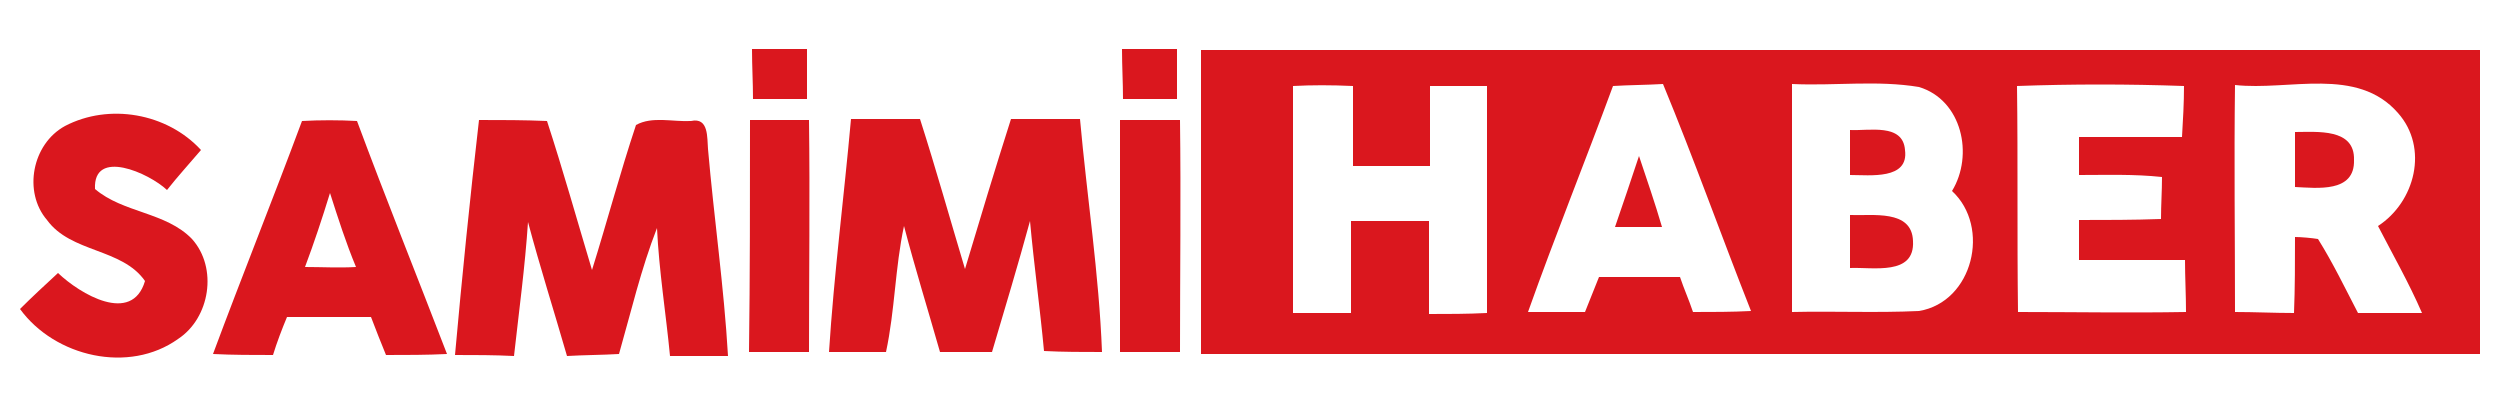
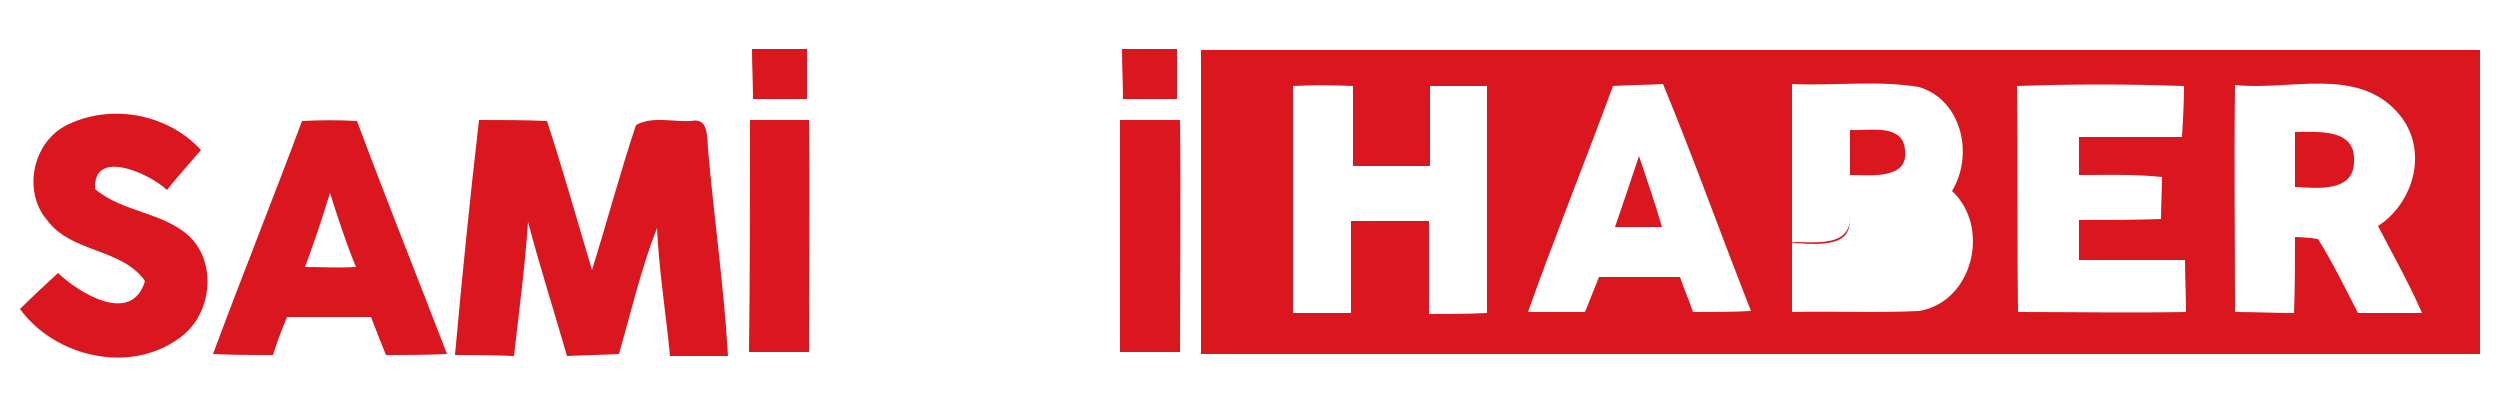
<svg xmlns="http://www.w3.org/2000/svg" version="1.1" id="Layer_1" x="0px" y="0px" viewBox="0 0 250 40" style="enable-background:new 0 0 250 40;" xml:space="preserve">
  <style type="text/css">
	.st0{fill:#DA171E;}
</style>
  <g>
    <path class="st0" d="M75.2,4.9c1.8,0,3.7,0,5.5,0c0,1.7,0,3.4,0,5c-1.8,0-3.6,0-5.4,0C75.3,8.3,75.2,6.6,75.2,4.9z" />
    <path class="st0" d="M112.2,4.9c1.8,0,3.7,0,5.5,0c0,1.7,0,3.4,0,5c-1.8,0-3.6,0-5.4,0C112.3,8.3,112.2,6.6,112.2,4.9z" />
    <g>
      <path class="st0" d="M120.1,5c42.6,0,85.3,0,127.9,0c0,10.1,0,20.3,0,30.4c-42.6,0-85.3,0-127.9,0C120.1,25.3,120.1,15.1,120.1,5z     M201.7,8.6c0.1,7.5,0,15.1,0.1,22.6c5.6,0,11.2,0.1,16.8,0c0-1.7-0.1-3.5-0.1-5.2c-3.6,0-7.1,0-10.6,0c0-1.3,0-2.7,0-4    c2.7,0,5.4,0,8.2-0.1c0-1.4,0.1-2.8,0.1-4.2c-2.8-0.3-5.5-0.2-8.3-0.2c0-0.9,0-2.8,0-3.8c3.4,0,6.9,0,10.3,0    c0.1-1.7,0.2-3.4,0.2-5.1C212.8,8.4,207.2,8.4,201.7,8.6z M129.3,8.6c0,7.6,0,15.1,0,22.7c1.9,0,3.8,0,5.8,0c0-3.1,0-6.2,0-9.2    c2.6,0,5.2,0,7.8,0c0,3.1,0,6.2,0,9.3c1.9,0,3.8,0,5.8-0.1c0-7.6,0-15.1,0-22.7c-1.9,0-3.8,0-5.7,0c0,2.7,0,5.3,0,8    c-2.6,0-5.2,0-7.7,0c0-2.7,0-5.3,0-8C133.1,8.5,131.2,8.5,129.3,8.6z M161.3,8.6c-2.8,7.6-5.8,15-8.5,22.6c1.9,0,3.8,0,5.7,0    c0.5-1.2,0.9-2.3,1.4-3.5c2.7,0,5.4,0,8.1,0c0.4,1.2,0.9,2.3,1.3,3.5c1.9,0,3.9,0,5.8-0.1c-3-7.6-5.7-15.2-8.8-22.7    C164.6,8.5,162.9,8.5,161.3,8.6z M179.2,31.2c4.2-0.1,8.4,0.1,12.7-0.1c5.4-0.9,7.2-8.4,3.3-12c2.2-3.6,1-9.1-3.3-10.4    c-4.2-0.7-8.4-0.1-12.7-0.3C179.2,16.1,179.2,23.7,179.2,31.2z M223.5,8.5c-0.1,7.6,0,15.1,0,22.7c2,0,3.9,0.1,5.9,0.1    c0.1-2.5,0.1-5.1,0.1-7.6c0.6,0,1.7,0.1,2.3,0.2c1.5,2.4,2.7,4.9,4,7.4c2.1,0,4.3,0,6.4,0c-1.3-3-2.9-5.8-4.4-8.7    c3.7-2.4,5.1-7.8,2-11.3C235.7,6.6,228.9,9.1,223.5,8.5z" />
    </g>
    <path class="st0" d="M6.5,12.6c4.4-2.3,10.2-1.3,13.6,2.4c-1.1,1.3-2.3,2.6-3.4,4c-1.8-1.7-7.4-4.2-7.2-0.1c2.8,2.4,7.1,2.3,9.7,5   c2.6,2.9,1.8,7.9-1.4,10c-4.9,3.5-12.3,1.8-15.8-3c1.2-1.2,2.5-2.4,3.8-3.6c2.2,2.1,7.4,5.2,8.7,0.8c-2.3-3.3-7.4-2.8-9.8-6.1   C2.3,19.2,3.2,14.4,6.5,12.6z" />
    <g>
      <path class="st0" d="M30.2,12.1c1.8-0.1,3.7-0.1,5.5,0c2.9,7.8,6,15.5,9,23.3c-2,0.1-4.1,0.1-6.1,0.1c-0.5-1.2-1-2.5-1.5-3.8    c-2.8,0-5.6,0-8.4,0c-0.5,1.2-1,2.5-1.4,3.8c-2,0-4,0-6-0.1C24.2,27.6,27.3,19.9,30.2,12.1z M30.5,26.7c1.7,0,3.4,0.1,5.1,0    c-1-2.4-1.8-4.9-2.6-7.4C32.2,21.9,31.4,24.3,30.5,26.7z" />
    </g>
    <path class="st0" d="M45.5,35.5c0.7-7.8,1.5-15.7,2.4-23.5c2.3,0,4.5,0,6.8,0.1c1.6,4.9,3,9.9,4.5,14.9c1.5-4.8,2.8-9.7,4.4-14.5   c1.6-0.9,3.7-0.3,5.5-0.4c1.8-0.4,1.6,1.7,1.7,2.8c0.6,6.9,1.6,13.8,2,20.7c-1.9,0-3.9,0-5.8,0c-0.4-4.2-1.1-8.5-1.3-12.8   c-1.6,4.1-2.6,8.4-3.8,12.6c-1.7,0.1-3.5,0.1-5.2,0.2c-1.3-4.5-2.7-8.9-3.9-13.4c-0.3,4.5-0.9,8.9-1.4,13.4   C49.4,35.5,47.5,35.5,45.5,35.5z" />
    <path class="st0" d="M75,12c2,0,4,0,5.9,0c0.1,7.7,0,15.5,0,23.2c-2,0-4,0-6,0C75,27.5,75,19.8,75,12z" />
-     <path class="st0" d="M85.1,11.9c2.3,0,4.6,0,6.9,0c1.6,5,3,10,4.5,15c1.5-5,3-10,4.6-15c2.3,0,4.6,0,6.9,0   c0.7,7.8,1.9,15.5,2.2,23.3c-1.9,0-3.9,0-5.8-0.1c-0.4-4.3-1-8.6-1.4-13c-1.2,4.4-2.5,8.7-3.8,13.1c-1.8,0-3.5,0-5.2,0   c-1.2-4.2-2.5-8.4-3.6-12.6c-0.9,4.2-0.9,8.4-1.8,12.6c-1.9,0-3.8,0-5.7,0C83.4,27.4,84.4,19.7,85.1,11.9z" />
    <path class="st0" d="M112,12c2,0,4,0,6,0c0.1,7.7,0,15.4,0,23.2c-2,0-4,0-6,0C112,27.5,112,19.7,112,12z" />
    <path class="st0" d="M185,13c1.9,0.1,5.3-0.7,5.5,2c0.4,3-3.5,2.5-5.5,2.5C185,16,185,14.5,185,13z" />
    <path class="st0" d="M229.5,13.2c2.2,0,6-0.4,5.9,2.8c0.1,3.3-3.7,2.8-5.9,2.7C229.5,16.9,229.5,15.1,229.5,13.2z" />
    <path class="st0" d="M163.9,15.6c0.8,2.4,1.6,4.7,2.3,7.1c-1.6,0-3.1,0-4.7,0C162.3,20.4,163.1,18,163.9,15.6z" />
-     <path class="st0" d="M185,21.5c2.2,0.1,6.2-0.6,6.3,2.6c0.2,3.5-4,2.6-6.3,2.7C185,25,185,23.2,185,21.5z" />
+     <path class="st0" d="M185,21.5c0.2,3.5-4,2.6-6.3,2.7C185,25,185,23.2,185,21.5z" />
  </g>
</svg>